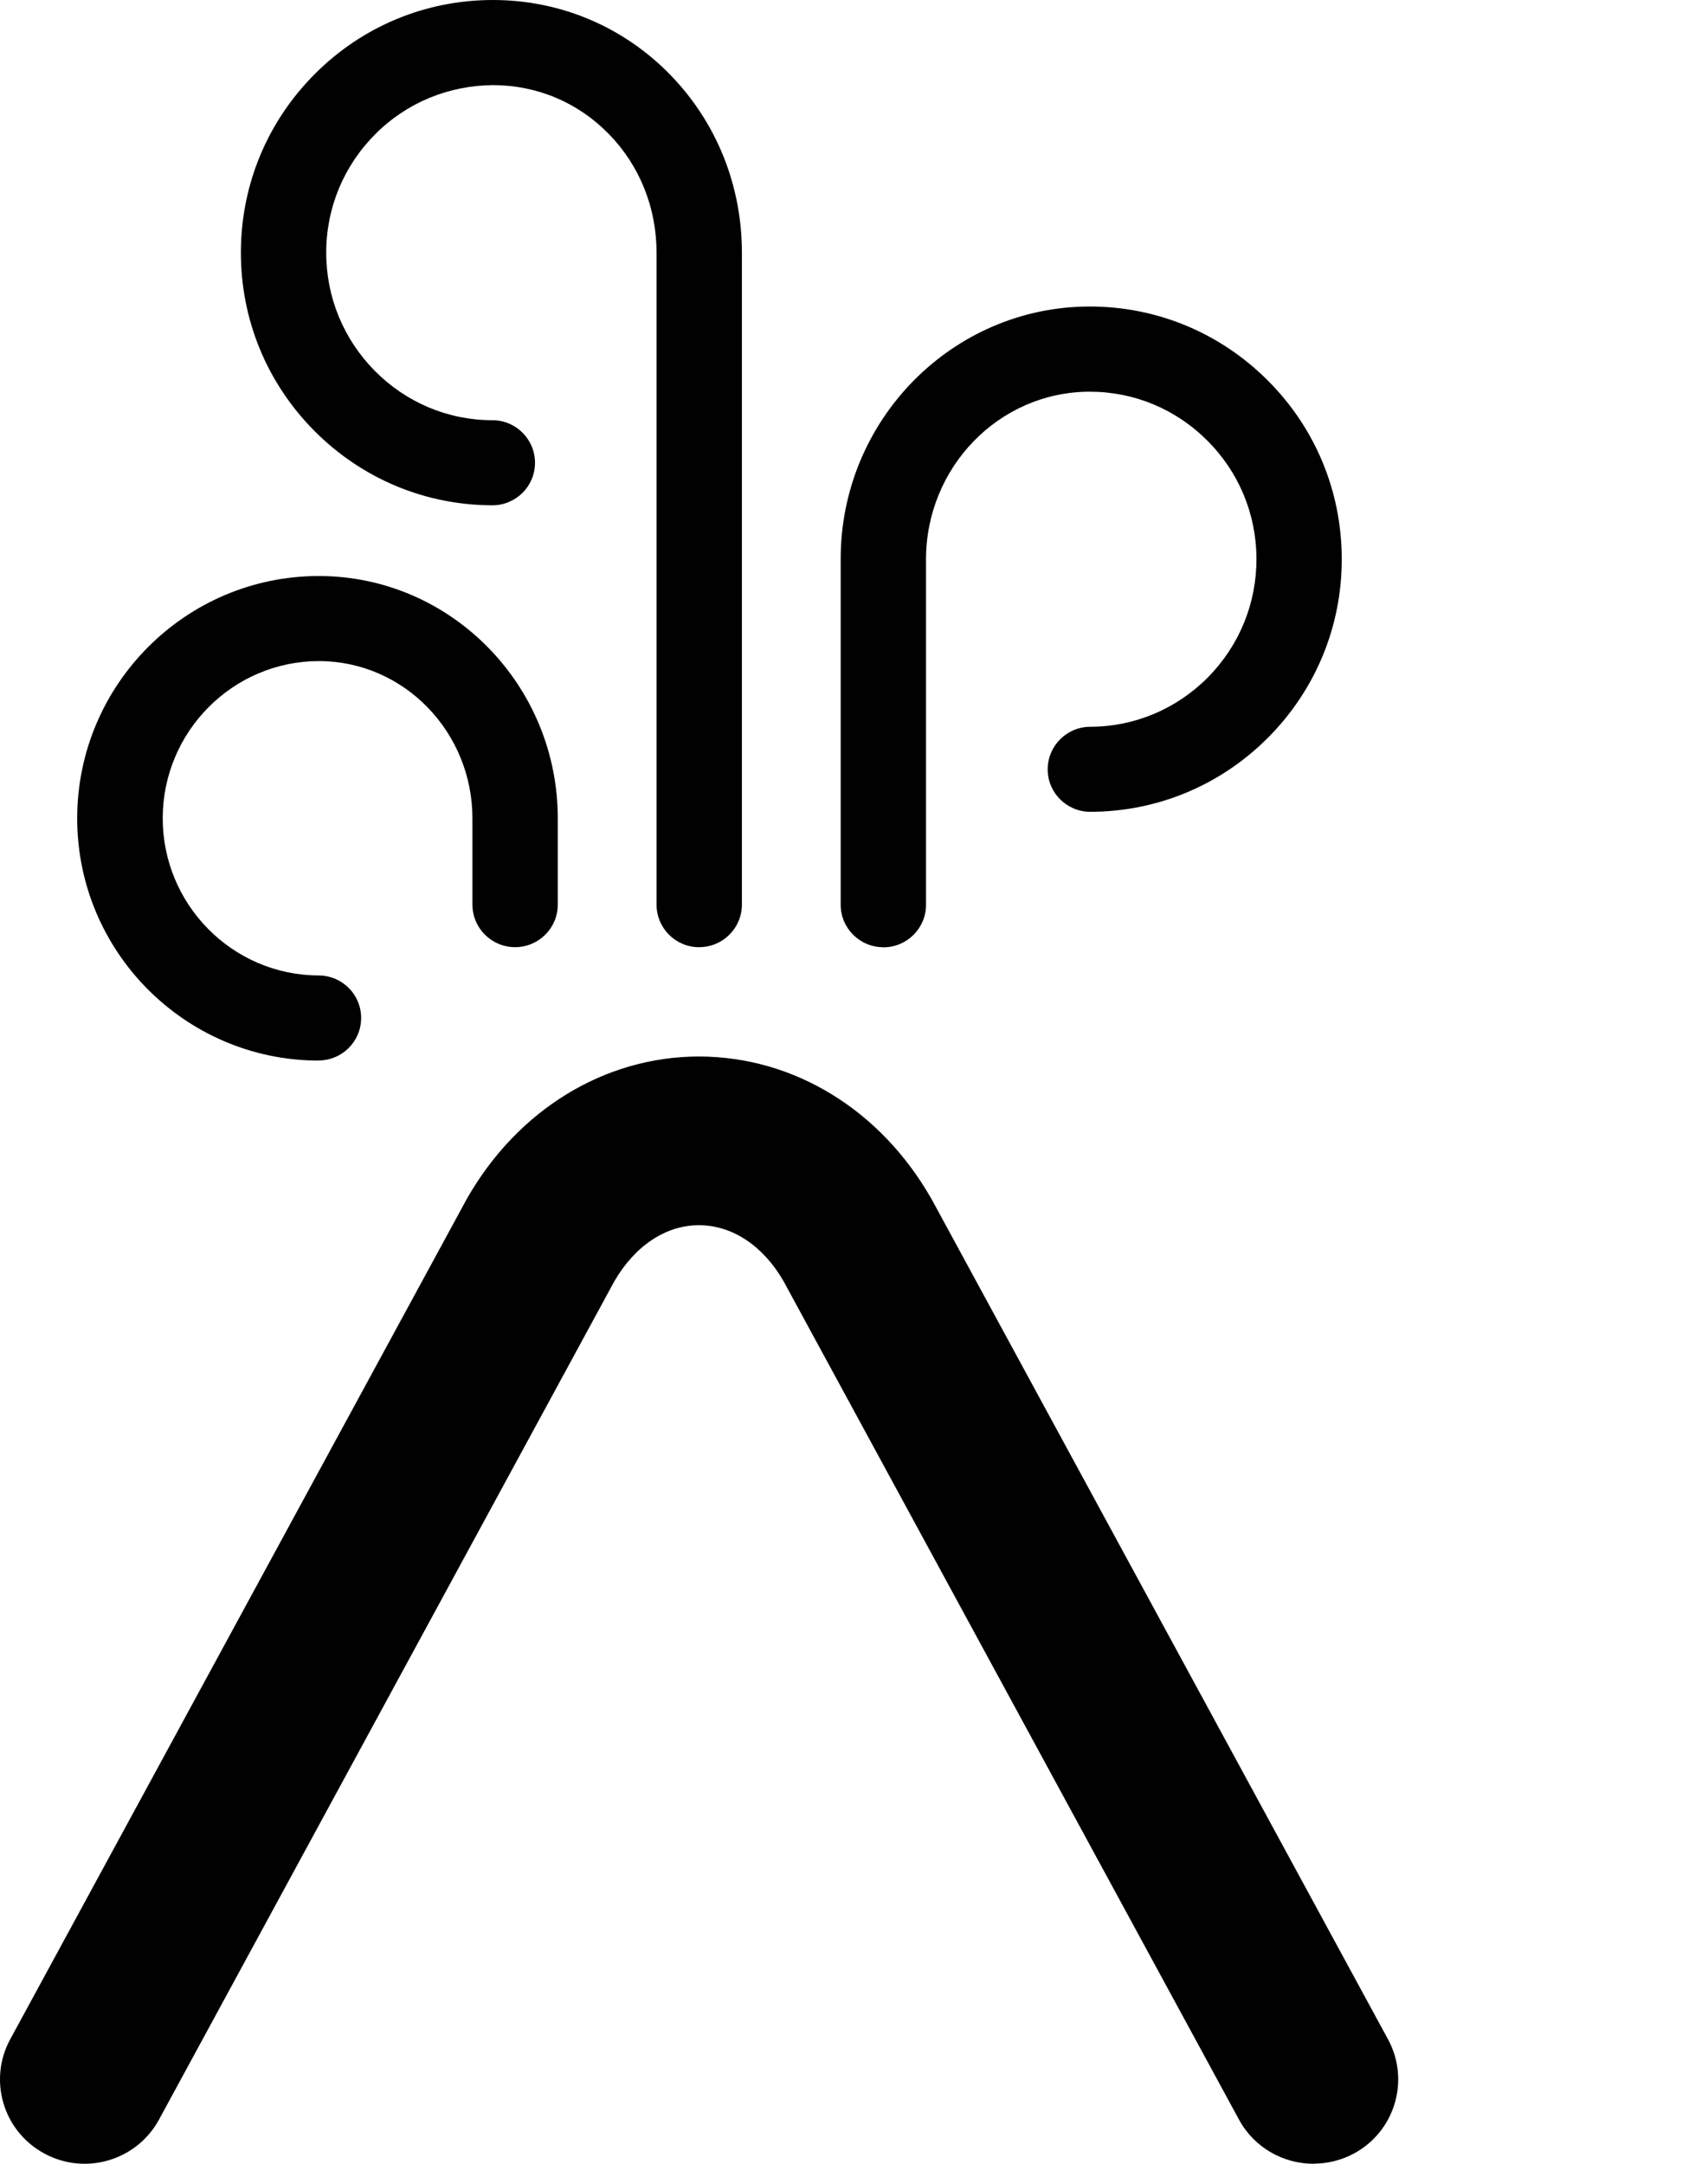
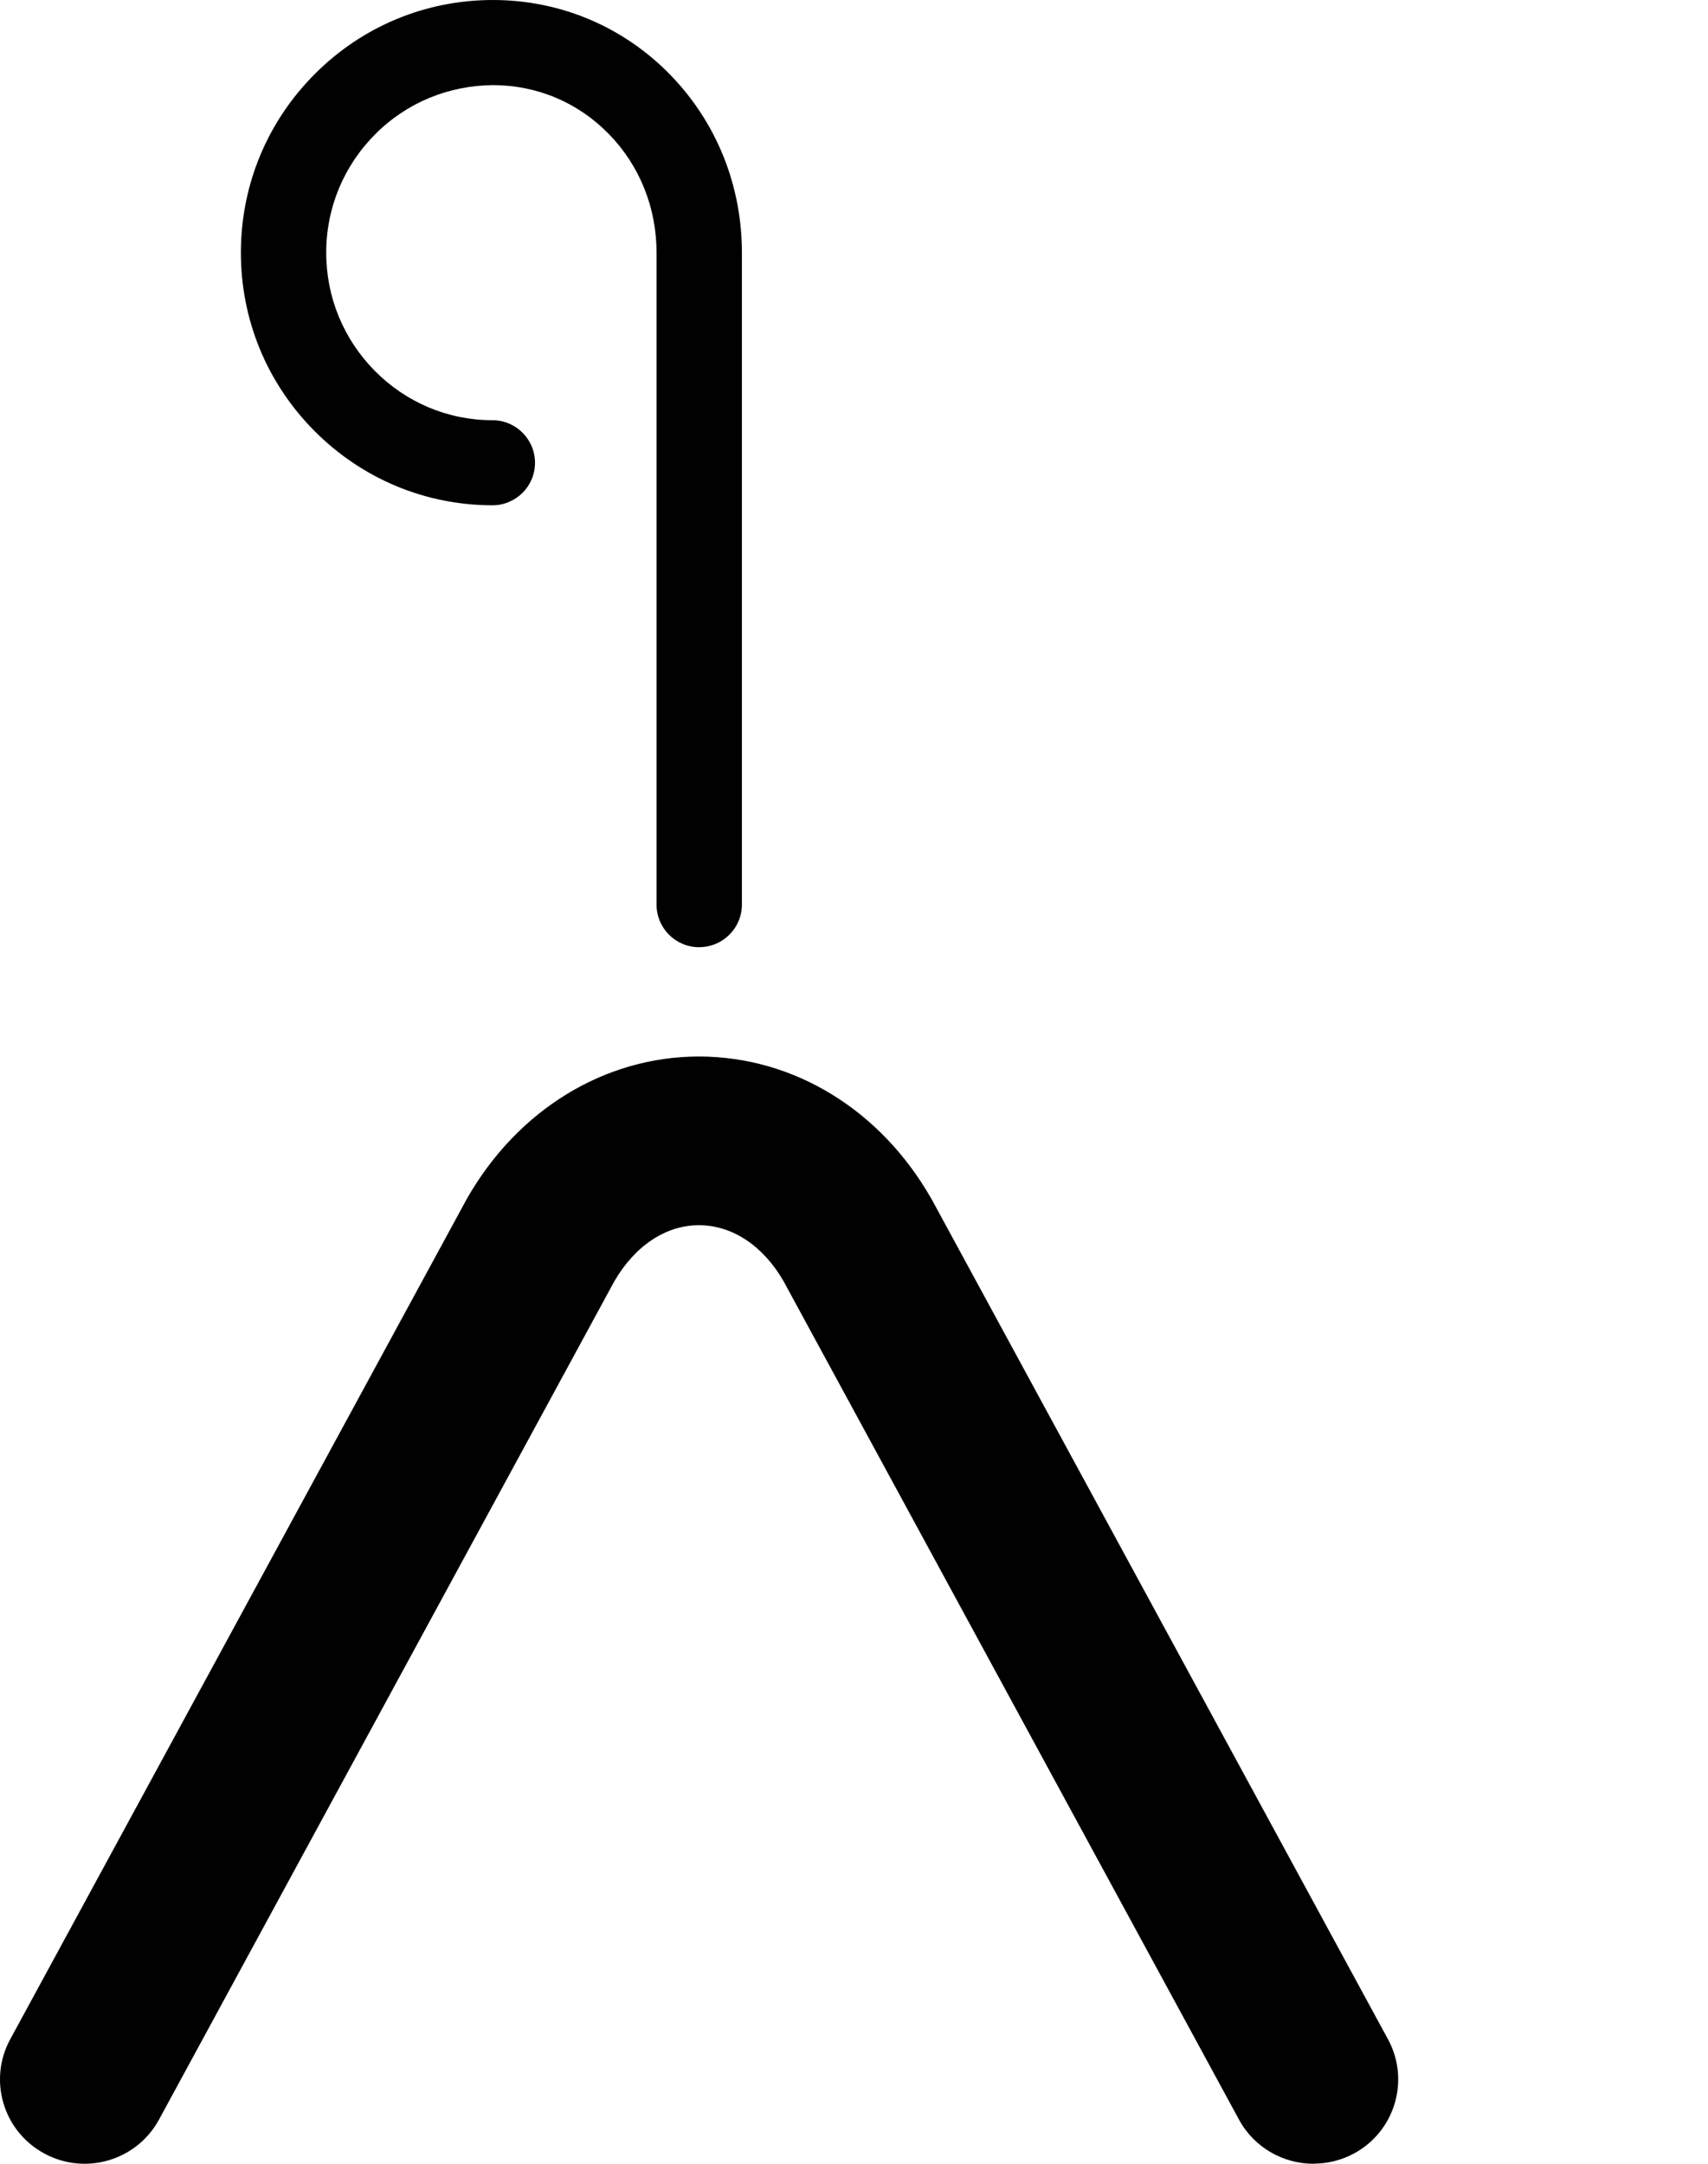
<svg xmlns="http://www.w3.org/2000/svg" width="30" height="38" viewBox="0 0 30 38" fill="none">
-   <path d="M5.59 18.626H5.589C3.248 18.619 1.349 16.707 1.356 14.36C1.363 12.018 3.265 10.116 5.6 10.116H5.612C7.926 10.123 9.802 12.037 9.797 14.382V15.887C9.797 16.299 9.461 16.634 9.047 16.634C8.634 16.634 8.298 16.299 8.298 15.887V14.38C8.301 12.855 7.096 11.615 5.61 11.61H5.603C4.093 11.61 2.863 12.844 2.858 14.364C2.855 15.885 4.082 17.126 5.595 17.131C6.01 17.131 6.345 17.467 6.343 17.879C6.343 18.291 6.007 18.624 5.594 18.624L5.59 18.626Z" fill="#000100" />
  <path d="M12.281 16.635C11.867 16.635 11.532 16.3 11.532 15.888V4.447C11.534 3.654 11.238 2.912 10.697 2.357C10.159 1.803 9.438 1.497 8.664 1.495C7.886 1.5 7.15 1.798 6.596 2.352C6.04 2.907 5.731 3.646 5.73 4.431C5.728 5.217 6.032 5.955 6.584 6.514C7.137 7.071 7.868 7.379 8.649 7.38C9.064 7.38 9.398 7.717 9.397 8.129C9.397 8.541 9.061 8.874 8.647 8.874H8.646C7.463 8.871 6.353 8.405 5.518 7.563C4.685 6.723 4.228 5.609 4.231 4.426C4.234 3.242 4.697 2.131 5.535 1.294C6.371 0.459 7.48 0 8.657 0C8.66 0 8.665 0 8.669 0C9.849 0.003 10.953 0.471 11.775 1.316C12.588 2.152 13.034 3.265 13.031 4.448V15.887C13.031 16.299 12.695 16.634 12.281 16.634V16.635Z" fill="#000100" />
-   <path d="M15.515 16.635C15.1 16.635 14.766 16.3 14.766 15.888V9.83C14.759 7.385 16.717 5.39 19.13 5.383C19.133 5.383 19.138 5.383 19.141 5.383C20.319 5.383 21.427 5.843 22.264 6.678C23.102 7.514 23.564 8.626 23.567 9.809C23.571 10.991 23.113 12.105 22.28 12.947C21.445 13.788 20.335 14.254 19.153 14.257H19.151C18.738 14.257 18.402 13.924 18.402 13.512C18.402 13.1 18.736 12.764 19.149 12.764C19.928 12.762 20.662 12.453 21.214 11.898C21.767 11.339 22.07 10.6 22.069 9.814C22.067 9.028 21.759 8.289 21.203 7.735C20.65 7.183 19.919 6.879 19.141 6.879H19.133C17.547 6.884 16.262 8.207 16.265 9.83V15.89C16.265 16.302 15.929 16.637 15.515 16.637V16.635Z" fill="#000100" />
  <path d="M23.071 38C22.543 38 22.031 37.719 21.762 37.224L13.762 22.499C13.402 21.875 12.859 21.517 12.275 21.517C11.696 21.517 11.155 21.876 10.792 22.499L2.793 37.224C2.402 37.943 1.5 38.211 0.779 37.82C0.057 37.431 -0.212 36.532 0.18 35.813L8.19 21.072C8.195 21.063 8.2 21.053 8.206 21.043C9.097 19.487 10.618 18.556 12.278 18.554C13.941 18.557 15.463 19.487 16.353 21.043C16.358 21.053 16.365 21.063 16.37 21.072L24.379 35.813C24.77 36.532 24.502 37.431 23.781 37.82C23.556 37.941 23.313 37.998 23.074 37.998L23.071 38Z" fill="#000100" />
</svg>